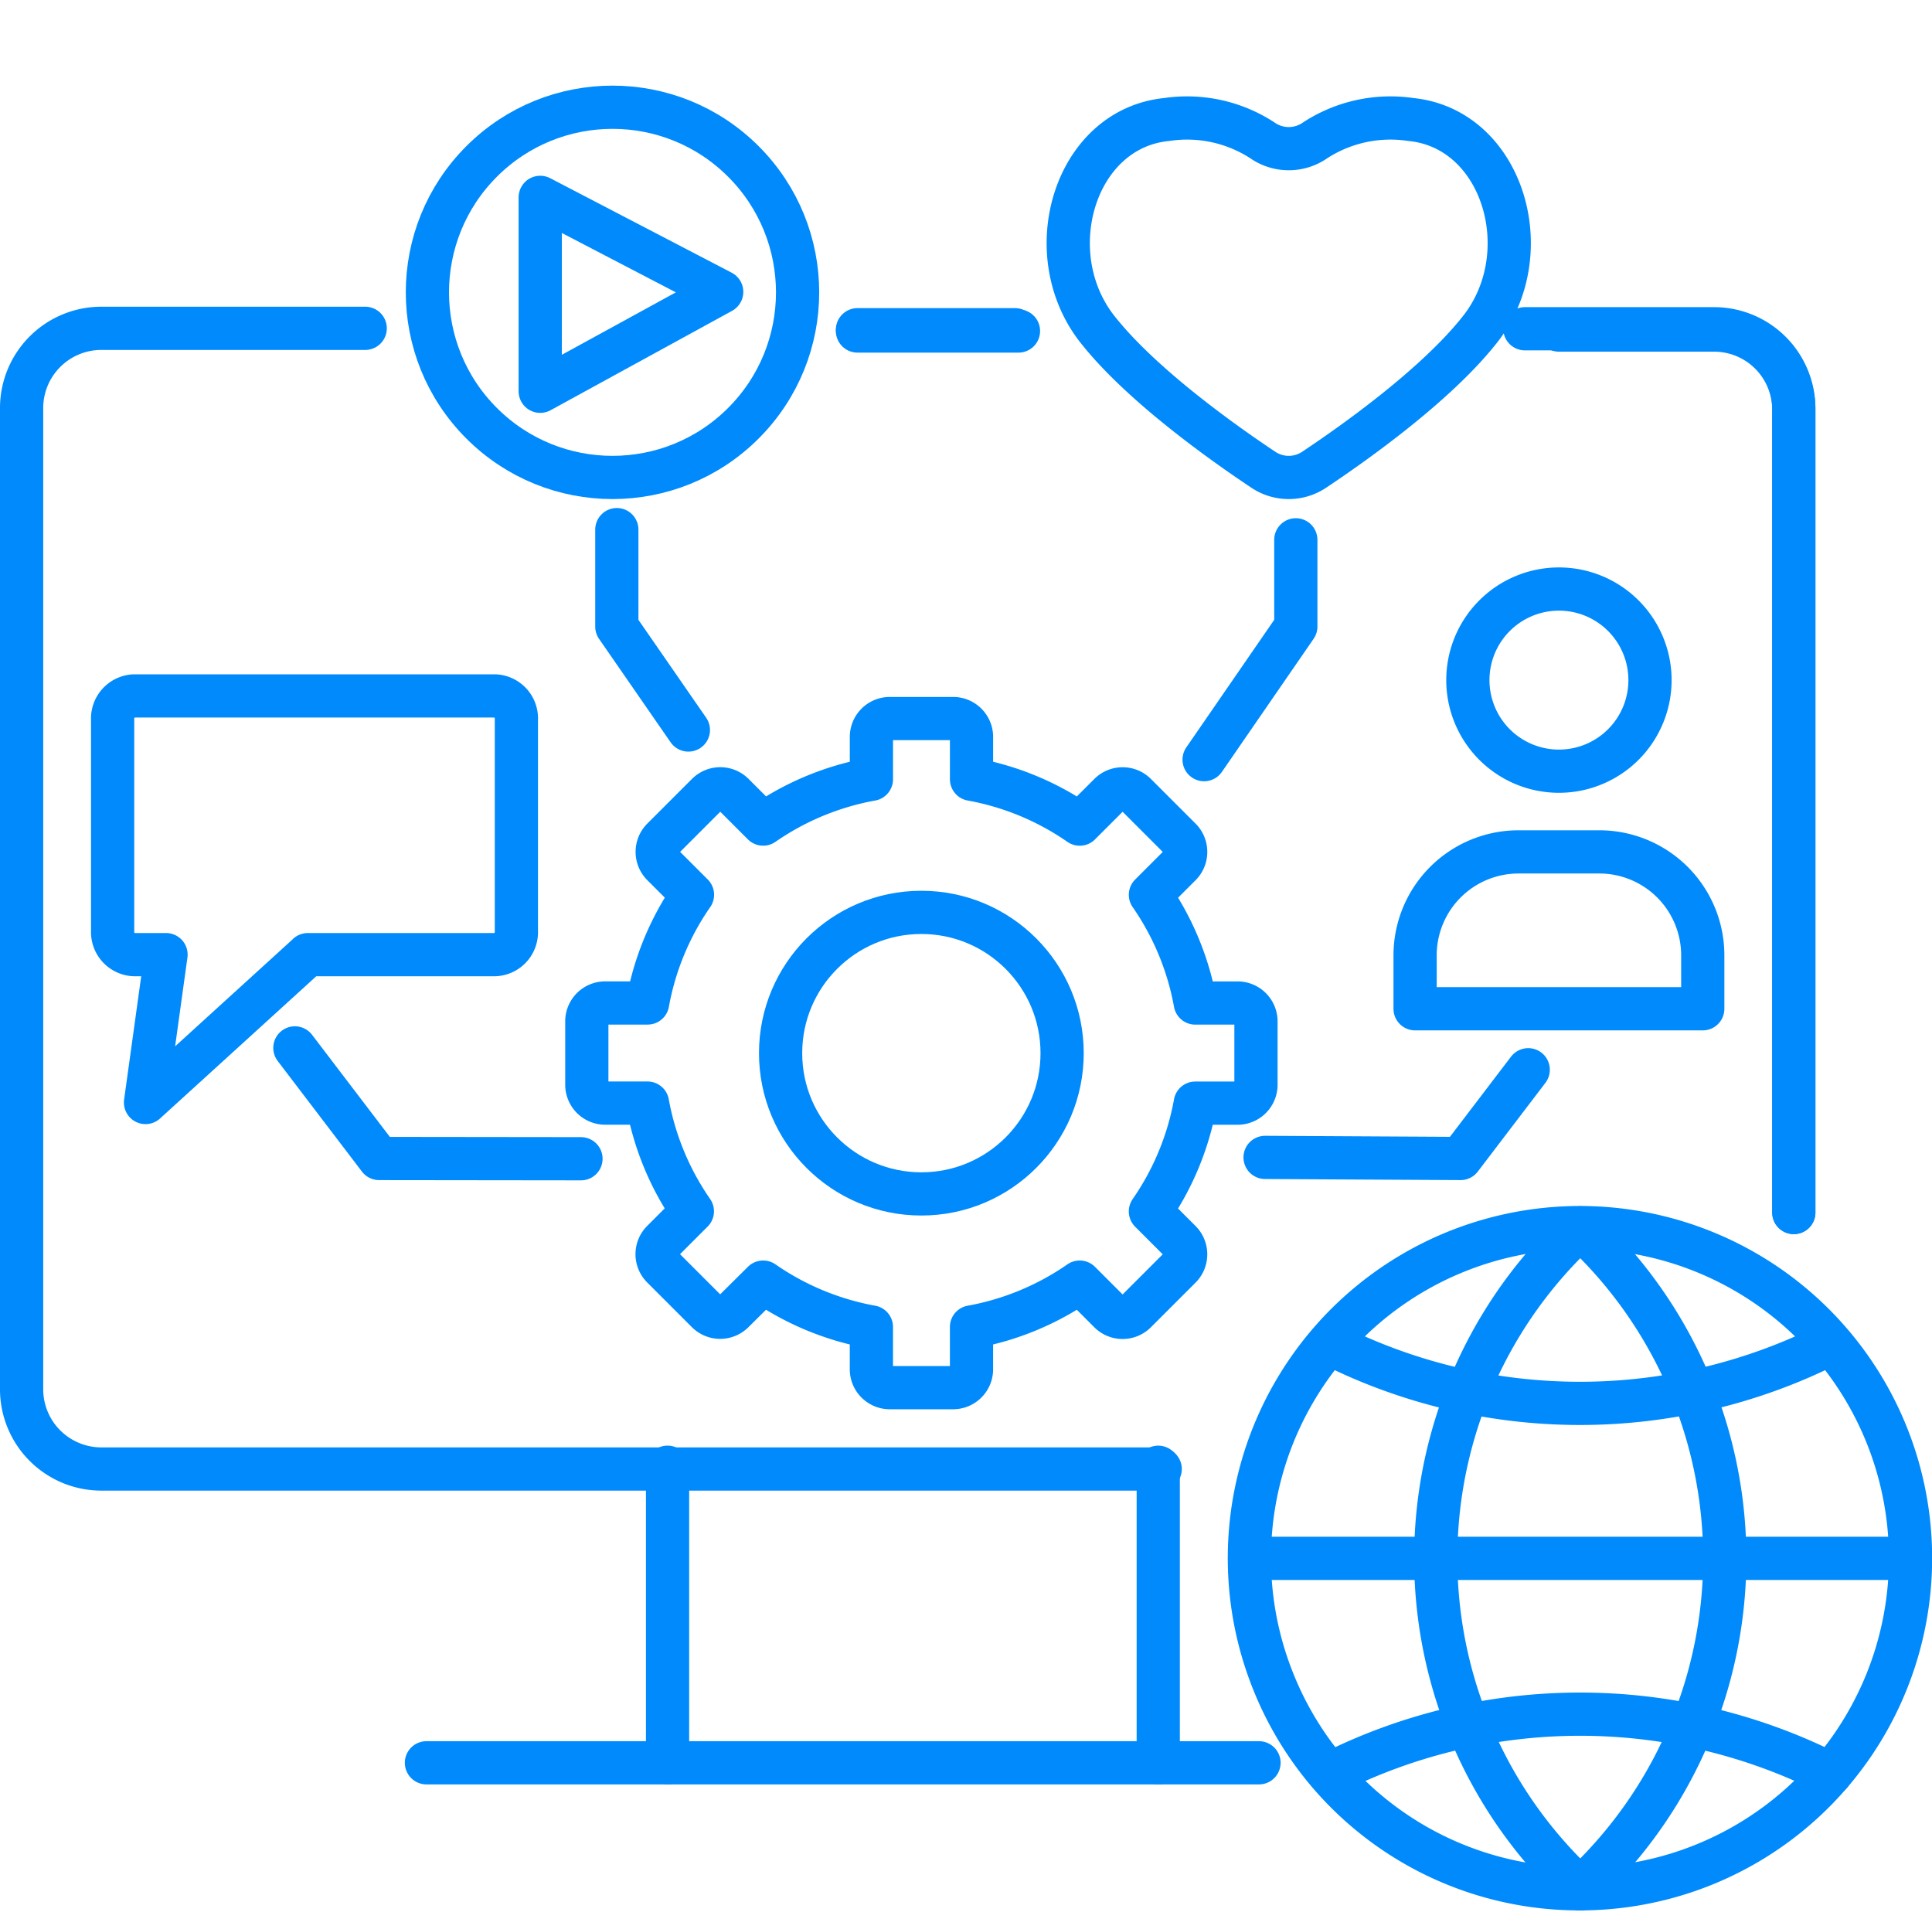
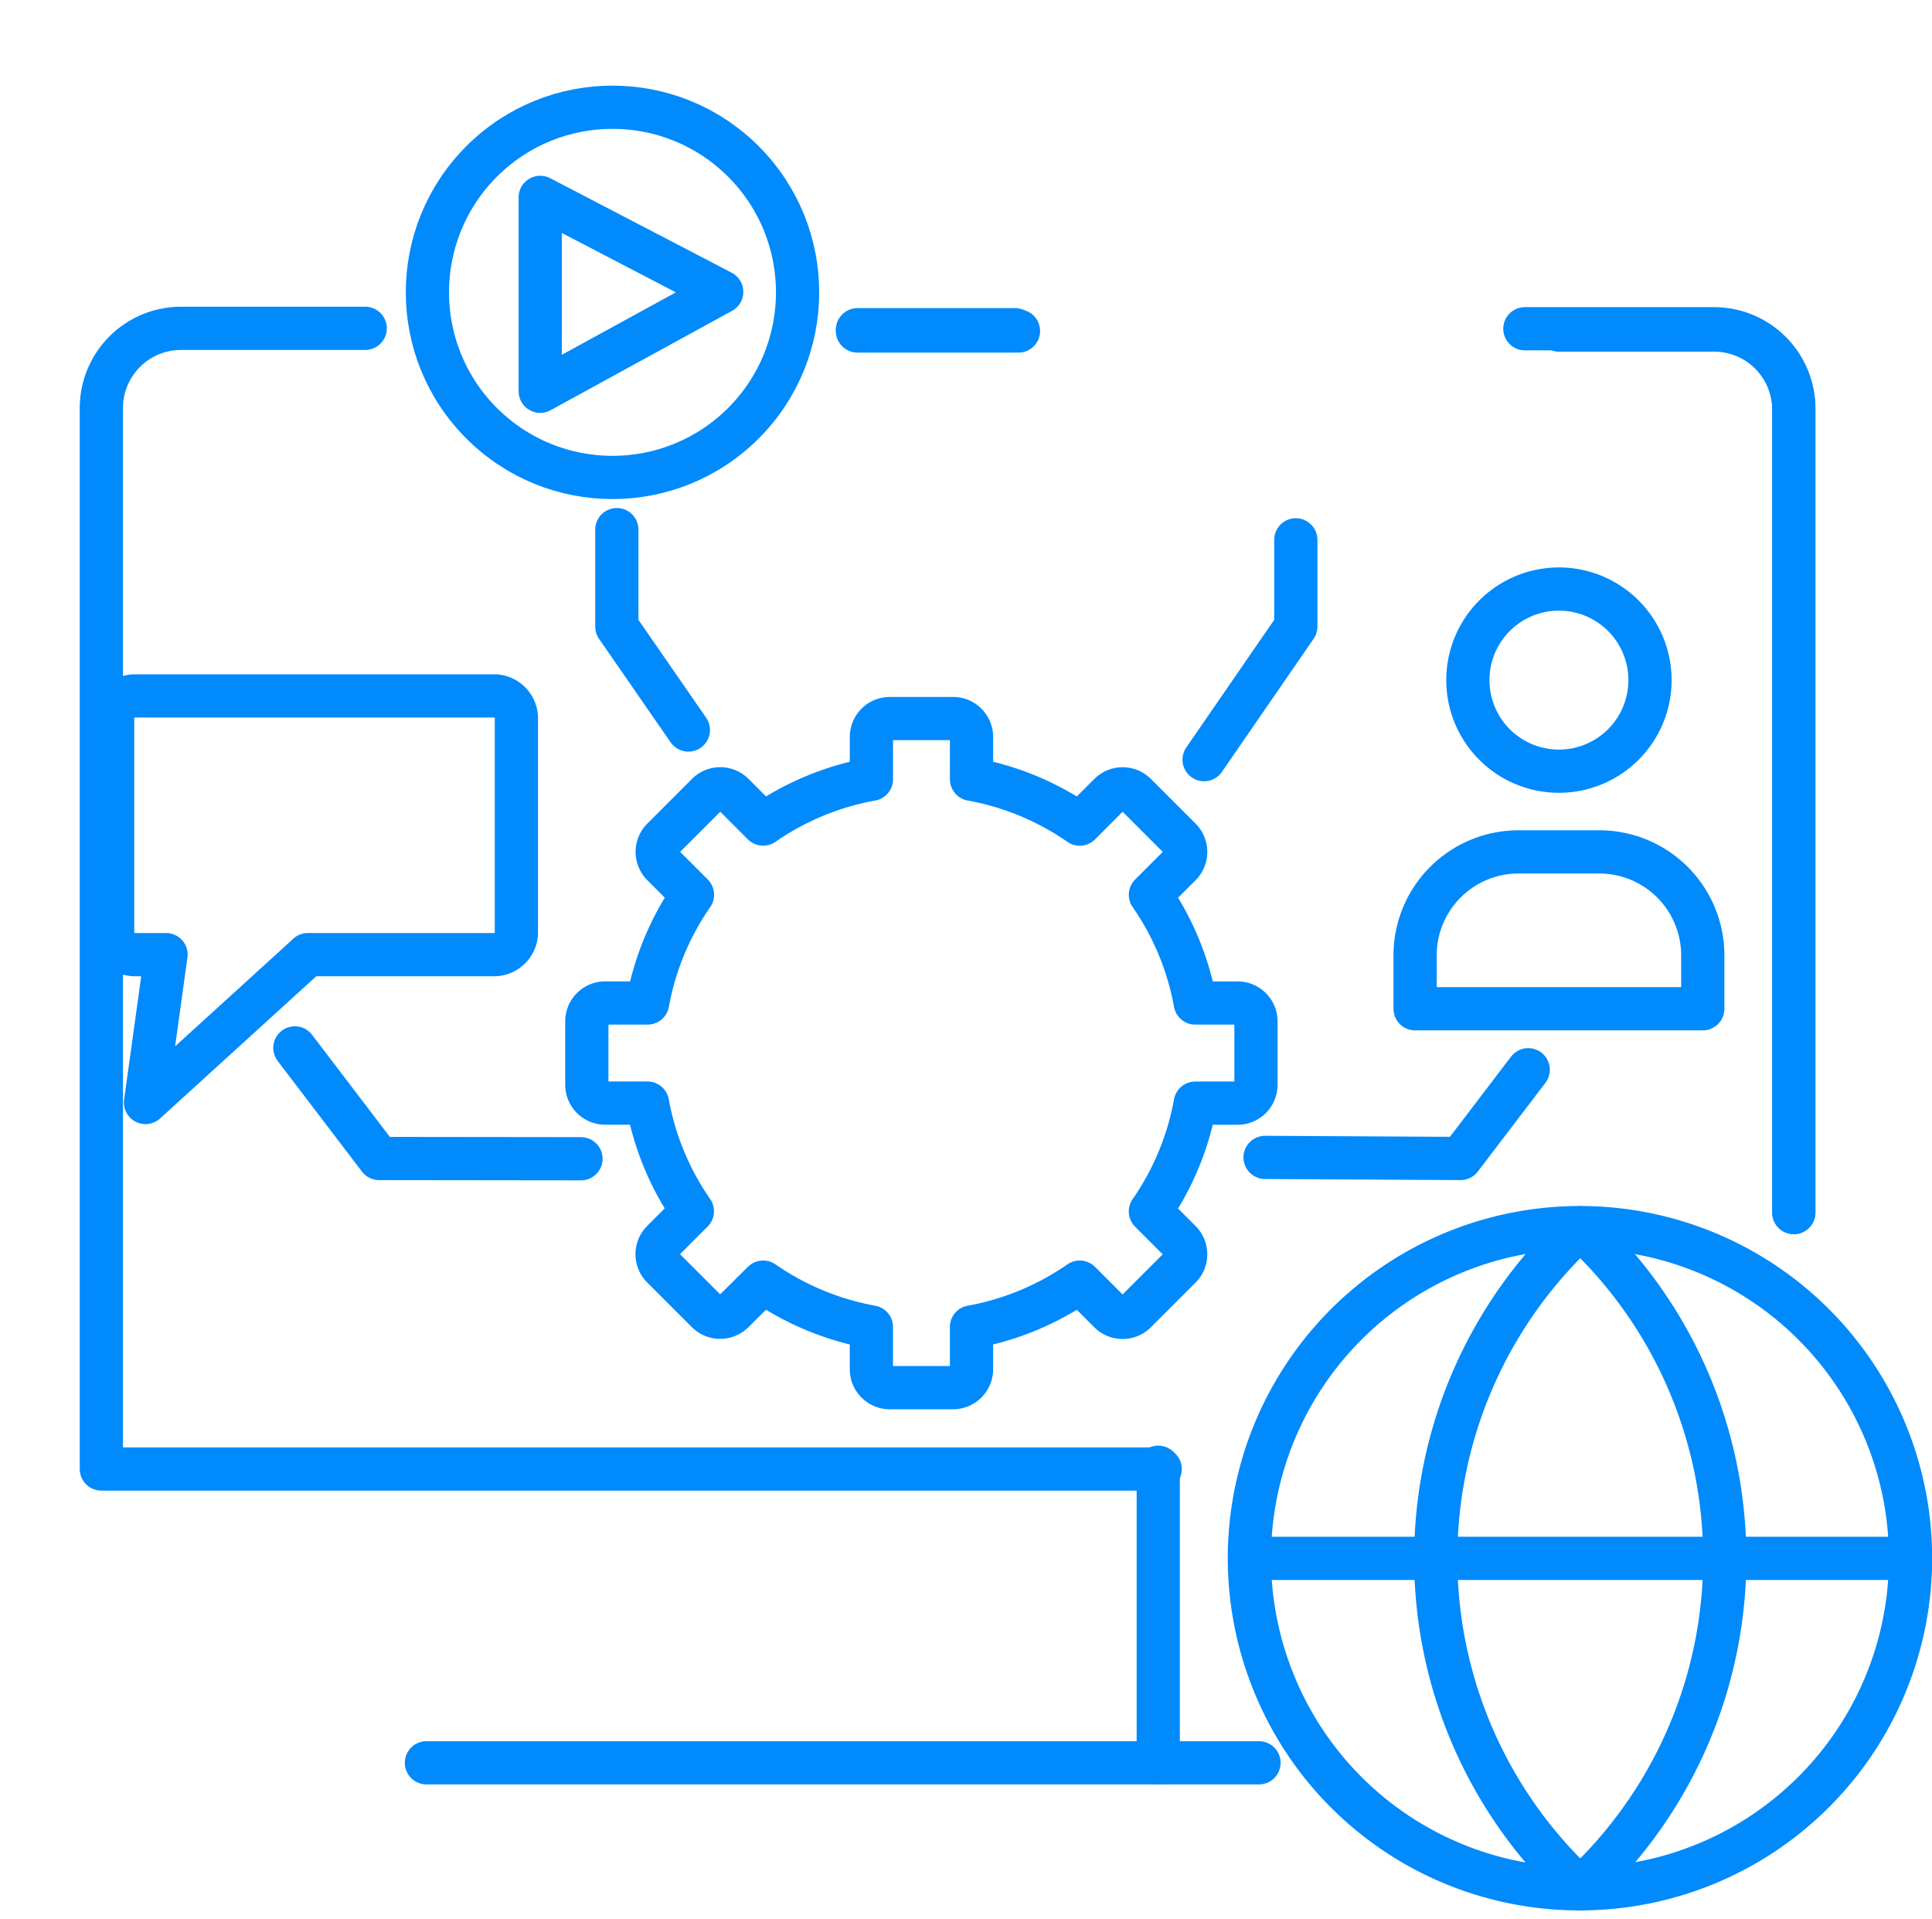
<svg xmlns="http://www.w3.org/2000/svg" width="89.42" height="88.827" viewBox="0 0 89.42 88.827">
  <g id="Community_Building" data-name="Community Building" transform="translate(0.308 4.115)">
    <g id="Group_1519" data-name="Group 1519" transform="translate(0.692 -2.701)">
      <path id="Path_3160" data-name="Path 3160" d="M892.173,697.082l9.05.05,3.13-4.107" transform="translate(-834.621 -644.931)" fill="none" stroke="#008AFC" stroke-linecap="round" stroke-linejoin="round" stroke-width="2" />
      <path id="Path_3161" data-name="Path 3161" d="M998.8,545.986v-2.472a4.788,4.788,0,0,1,4.788-4.788h3.738a4.788,4.788,0,0,1,4.788,4.788v2.472Z" transform="translate(-934.304 -500.714)" fill="none" stroke="#008AFC" stroke-linecap="round" stroke-linejoin="round" stroke-width="2" />
      <path id="Path_3162" data-name="Path 3162" d="M1044.542,356.734a4.215,4.215,0,1,1-4.215-4.215A4.215,4.215,0,0,1,1044.542,356.734Z" transform="translate(-969.174 -326.672)" fill="none" stroke="#008AFC" stroke-linecap="round" stroke-linejoin="round" stroke-width="2" />
      <path id="Path_3163" data-name="Path 3163" d="M204.335,677.556l3.9,5.119,9.342.011" transform="translate(-191.687 -630.473)" fill="none" stroke="#008AFC" stroke-linecap="round" stroke-linejoin="round" stroke-width="2" />
-       <path id="Path_3164" data-name="Path 3164" d="M761.919,35.328a2.116,2.116,0,0,0,2.349,0c1.907-1.271,5.666-3.943,7.68-6.5,2.774-3.518,1.067-9.284-3.2-9.71a6.393,6.393,0,0,0-4.427.96,2.131,2.131,0,0,1-2.454,0,6.392,6.392,0,0,0-4.427-.96c-4.267.427-5.974,6.192-3.2,9.71C756.254,31.385,760.012,34.057,761.919,35.328Z" transform="translate(-704.446 -15.001)" fill="none" stroke="#008AFC" stroke-linecap="round" stroke-linejoin="round" stroke-width="2" />
      <path id="Path_3165" data-name="Path 3165" d="M84.493,440.359,76.979,447.2l.949-6.843,0,0H76.443a1.044,1.044,0,0,1-.986-1.088v-9.793a1.045,1.045,0,0,1,.986-1.092h16.72a1.041,1.041,0,0,1,.981,1.092v9.793a1.04,1.04,0,0,1-.981,1.088H84.491" transform="translate(-71.244 -397.59)" fill="none" stroke="#008AFC" stroke-linecap="round" stroke-linejoin="round" stroke-width="2" />
      <circle id="Ellipse_230" data-name="Ellipse 230" cx="8.567" cy="8.567" r="8.567" transform="translate(15.233 12.116) rotate(-45)" fill="none" stroke="#008AFC" stroke-linecap="round" stroke-linejoin="round" stroke-width="2" />
      <path id="Path_3166" data-name="Path 3166" d="M378.52,74.8v8.974l8.4-4.6Z" transform="translate(-354.517 -67.08)" fill="none" stroke="#008AFC" stroke-linecap="round" stroke-linejoin="round" stroke-width="2" />
      <path id="Path_3167" data-name="Path 3167" d="M432.755,310.429v4.488l3.312,4.786" transform="translate(-405.206 -287.332)" fill="none" stroke="#008AFC" stroke-linecap="round" stroke-linejoin="round" stroke-width="2" />
      <path id="Path_3168" data-name="Path 3168" d="M853.052,317.664v4.014l-4.245,6.16" transform="translate(-794.077 -294.095)" fill="none" stroke="#008AFC" stroke-linecap="round" stroke-linejoin="round" stroke-width="2" />
      <path id="Path_3169" data-name="Path 3169" d="M420,470.714a12.786,12.786,0,0,0,5.009,2.076v1.958a.851.851,0,0,0,.852.85h2.93a.852.852,0,0,0,.852-.85v-1.958a12.77,12.77,0,0,0,5.008-2.076l1.385,1.385a.852.852,0,0,0,1.2,0l2.072-2.072a.852.852,0,0,0,0-1.2l-1.385-1.385A12.769,12.769,0,0,0,440,462.431h1.957a.851.851,0,0,0,.852-.852v-2.93a.851.851,0,0,0-.852-.852H440a12.769,12.769,0,0,0-2.076-5.008l1.385-1.385a.852.852,0,0,0,0-1.2l-2.072-2.072a.852.852,0,0,0-1.2,0l-1.385,1.385a12.769,12.769,0,0,0-5.008-2.076v-1.957a.852.852,0,0,0-.852-.852h-2.93a.851.851,0,0,0-.852.852v1.957A12.786,12.786,0,0,0,420,449.515l-1.385-1.385a.852.852,0,0,0-1.2,0l-2.072,2.072a.852.852,0,0,0,0,1.2l1.385,1.385a12.769,12.769,0,0,0-2.076,5.008H412.69a.851.851,0,0,0-.852.852v2.93a.851.851,0,0,0,.852.852h1.957a12.769,12.769,0,0,0,2.076,5.007l-1.385,1.385a.852.852,0,0,0,0,1.2l2.072,2.072a.852.852,0,0,0,1.2,0Z" transform="translate(-385.678 -412.791)" fill="none" stroke="#008AFC" stroke-linecap="round" stroke-linejoin="round" stroke-width="2" />
-       <circle id="Ellipse_231" data-name="Ellipse 231" cx="6.515" cy="6.515" r="6.515" transform="translate(35.129 40.811)" fill="none" stroke="#008AFC" stroke-linecap="round" stroke-linejoin="round" stroke-width="2" />
      <path id="Path_3170" data-name="Path 3170" d="M1100.518,169.32h7.18a3.691,3.691,0,0,1,3.691,3.691v37.15" transform="translate(-1029.365 -155.459)" fill="none" stroke="#008AFC" stroke-linecap="round" stroke-linejoin="round" stroke-width="2" />
-       <line id="Line_1074" data-name="Line 1074" y1="13.679" transform="translate(29.897 66.49)" fill="none" stroke="#008AFC" stroke-linecap="round" stroke-linejoin="round" stroke-width="2" />
      <line id="Line_1075" data-name="Line 1075" y1="13.68" transform="translate(52.608 66.491)" fill="none" stroke="#008AFC" stroke-linecap="round" stroke-linejoin="round" stroke-width="2" />
      <line id="Line_1076" data-name="Line 1076" x2="38.534" transform="translate(18.737 80.169)" fill="none" stroke="#008AFC" stroke-linecap="round" stroke-linejoin="round" stroke-width="2" />
-       <path id="Path_3171" data-name="Path 3171" d="M63.776,221.2H14.769a3.691,3.691,0,0,1-3.691-3.691V172.1a3.691,3.691,0,0,1,3.691-3.691H26.981" transform="translate(-11.078 -154.628)" fill="none" stroke="#008AFC" stroke-linecap="round" stroke-linejoin="round" stroke-width="2" />
+       <path id="Path_3171" data-name="Path 3171" d="M63.776,221.2H14.769V172.1a3.691,3.691,0,0,1,3.691-3.691H26.981" transform="translate(-11.078 -154.628)" fill="none" stroke="#008AFC" stroke-linecap="round" stroke-linejoin="round" stroke-width="2" />
      <path id="Path_3172" data-name="Path 3172" d="M1076.44,168.414h8.756a3.691,3.691,0,0,1,3.691,3.691v37.209" transform="translate(-1006.863 -154.613)" fill="none" stroke="#008AFC" stroke-linecap="round" stroke-linejoin="round" stroke-width="2" />
      <line id="Line_1077" data-name="Line 1077" x2="7.291" transform="translate(38.687 13.846)" fill="none" stroke="#008AFC" stroke-linecap="round" stroke-linejoin="round" stroke-width="2" />
      <line id="Line_1078" data-name="Line 1078" x2="7.452" transform="translate(38.687 13.905)" fill="none" stroke="#008AFC" stroke-linecap="round" stroke-linejoin="round" stroke-width="2" />
      <path id="Path_3173" data-name="Path 3173" d="M882.845,826.833a15.3,15.3,0,1,1,14.165,9.518,15.25,15.25,0,0,1-14.165-9.518" transform="translate(-824.884 -750.351)" fill="none" stroke="#008AFC" stroke-linecap="round" stroke-linejoin="round" stroke-width="2" />
      <path id="Path_3174" data-name="Path 3174" d="M1019.68,805.764a20.8,20.8,0,0,0,0,30.587" transform="translate(-947.526 -750.351)" fill="none" stroke="#008AFC" stroke-linecap="round" stroke-linejoin="round" stroke-width="2" />
      <path id="Path_3175" data-name="Path 3175" d="M1115.391,836.352a20.8,20.8,0,0,0,0-30.587" transform="translate(-1043.265 -750.352)" fill="none" stroke="#008AFC" stroke-linecap="round" stroke-linejoin="round" stroke-width="2" />
      <line id="Line_1079" data-name="Line 1079" x2="30.587" transform="translate(56.833 70.707)" fill="none" stroke="#008AFC" stroke-linecap="round" stroke-linejoin="round" stroke-width="2" />
-       <path id="Path_3176" data-name="Path 3176" d="M938.325,886.977a25.655,25.655,0,0,0,23.178,0" transform="translate(-877.787 -826.209)" fill="none" stroke="#008AFC" stroke-linecap="round" stroke-linejoin="round" stroke-width="2" />
-       <path id="Path_3177" data-name="Path 3177" d="M961.5,1152.392a25.654,25.654,0,0,0-23.178,0" transform="translate(-877.78 -1071.707)" fill="none" stroke="#008AFC" stroke-linecap="round" stroke-linejoin="round" stroke-width="2" />
    </g>
  </g>
</svg>